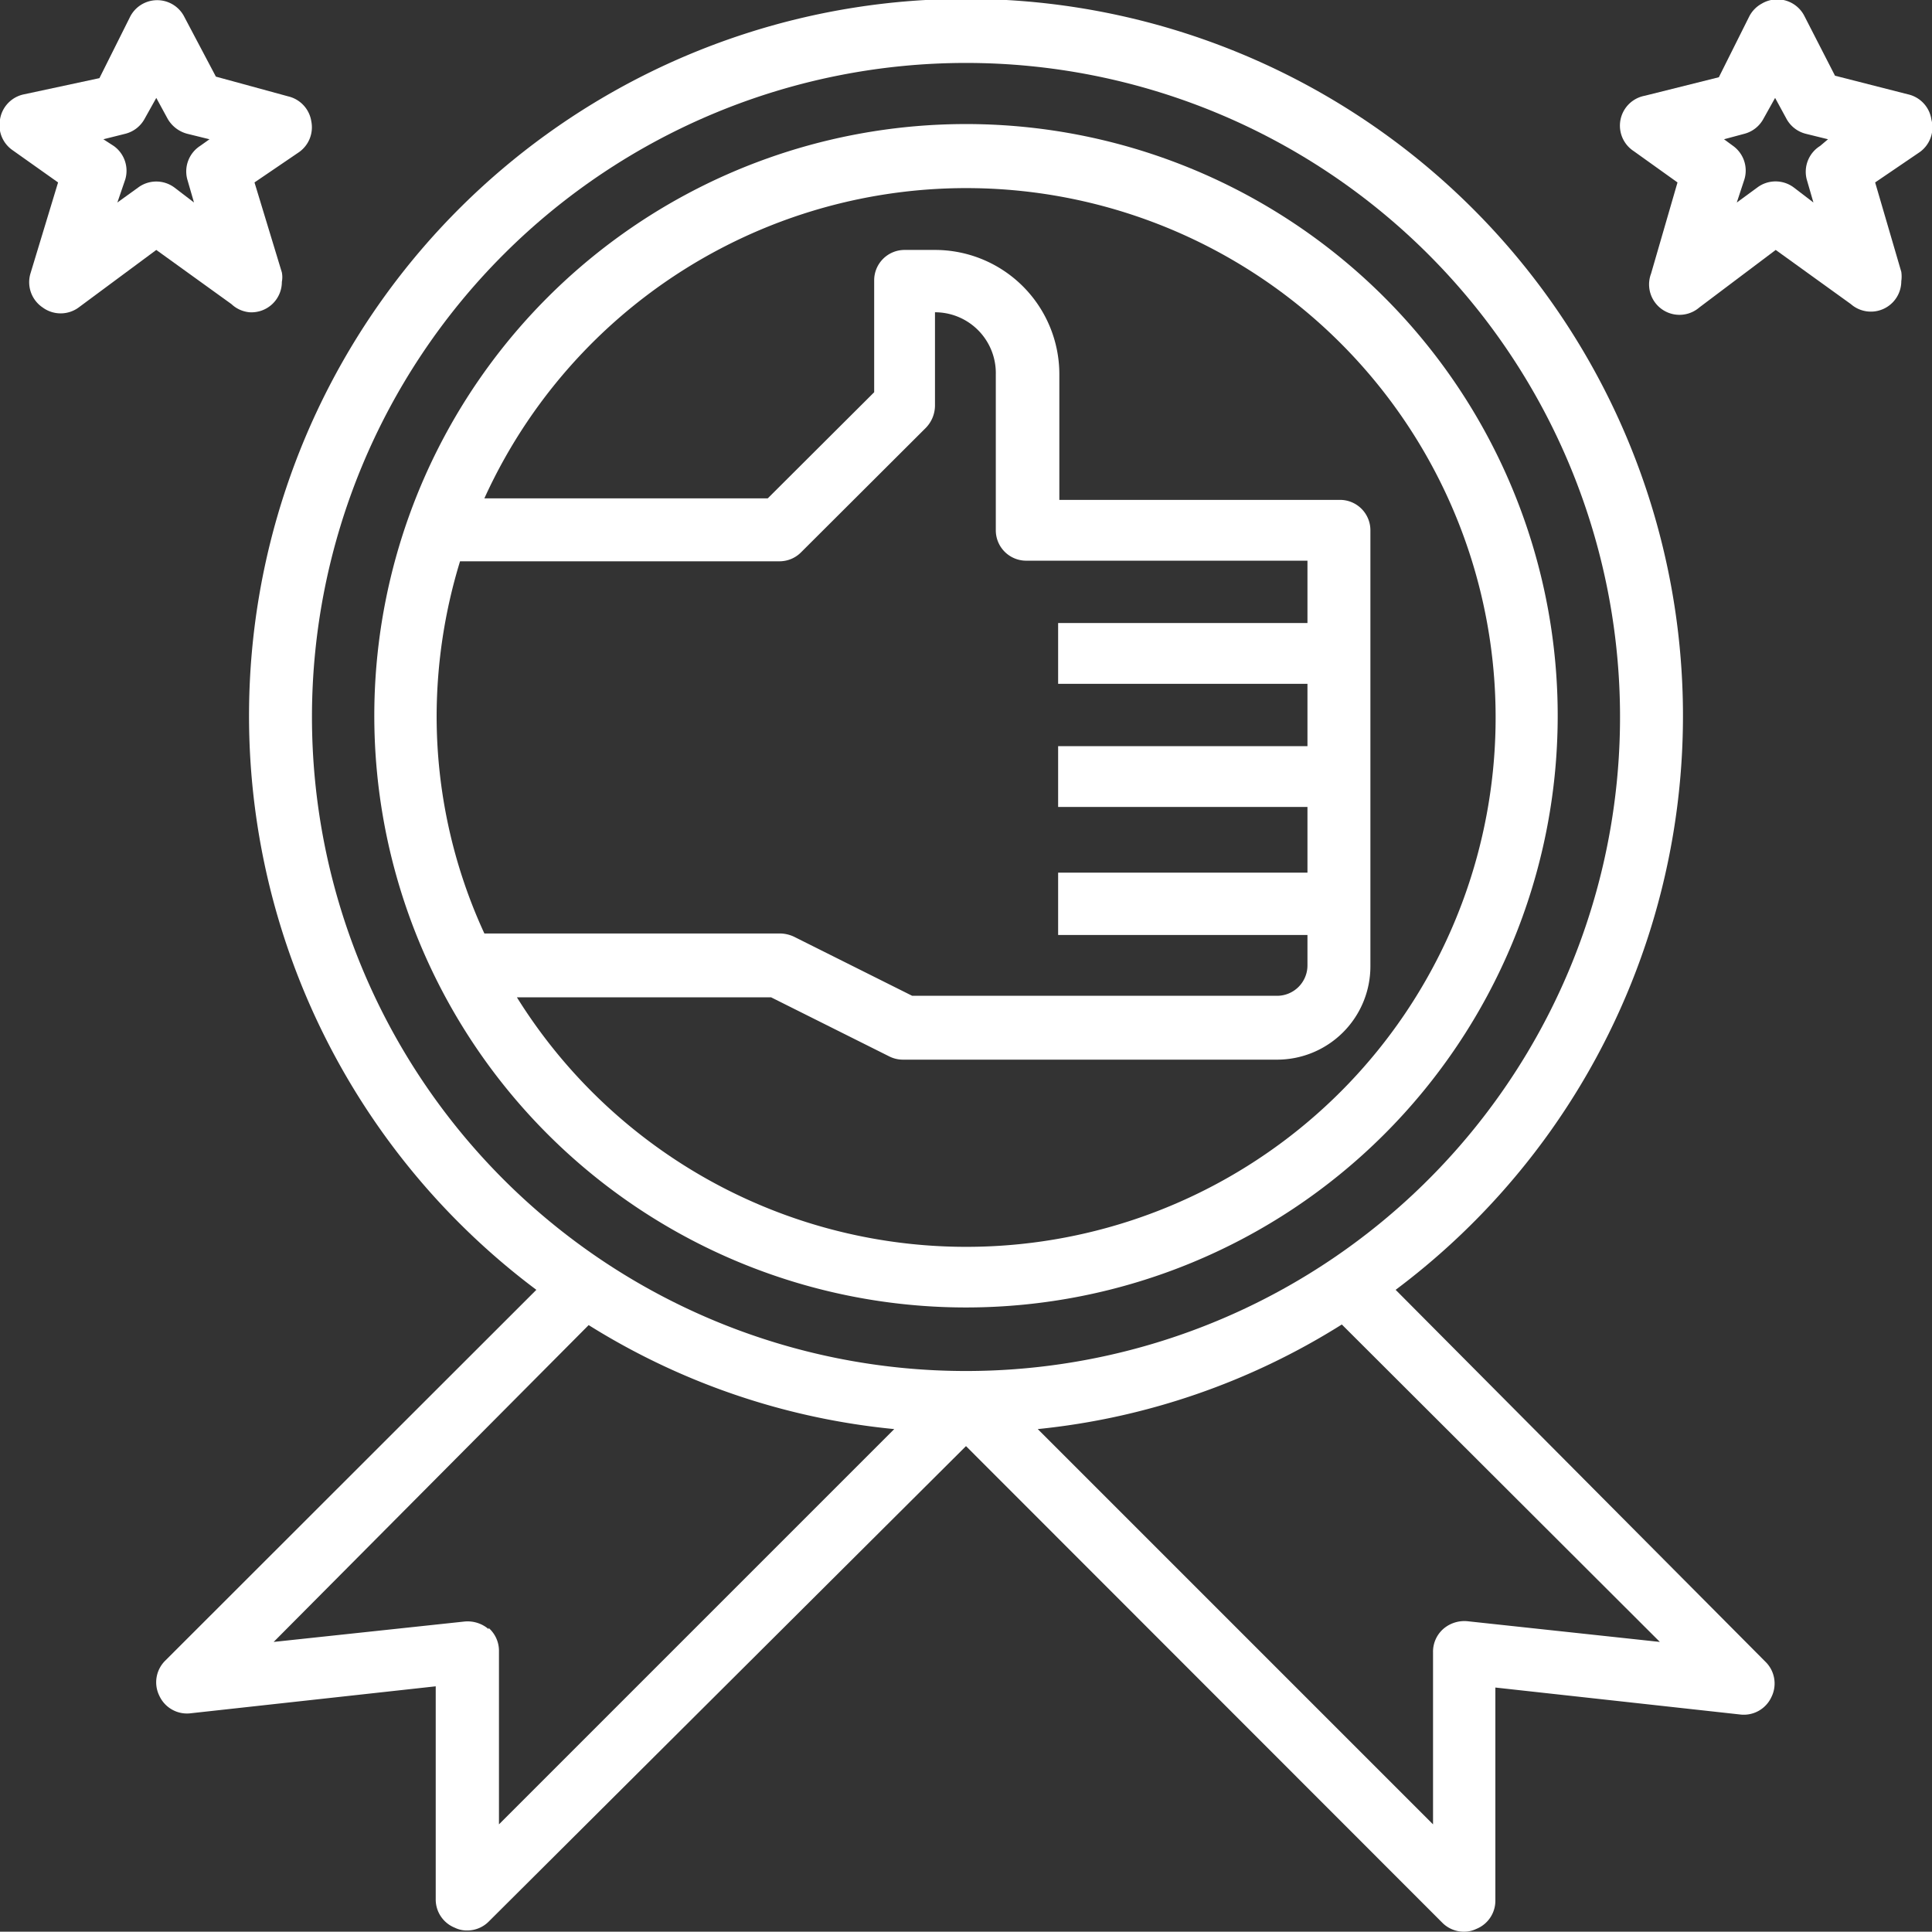
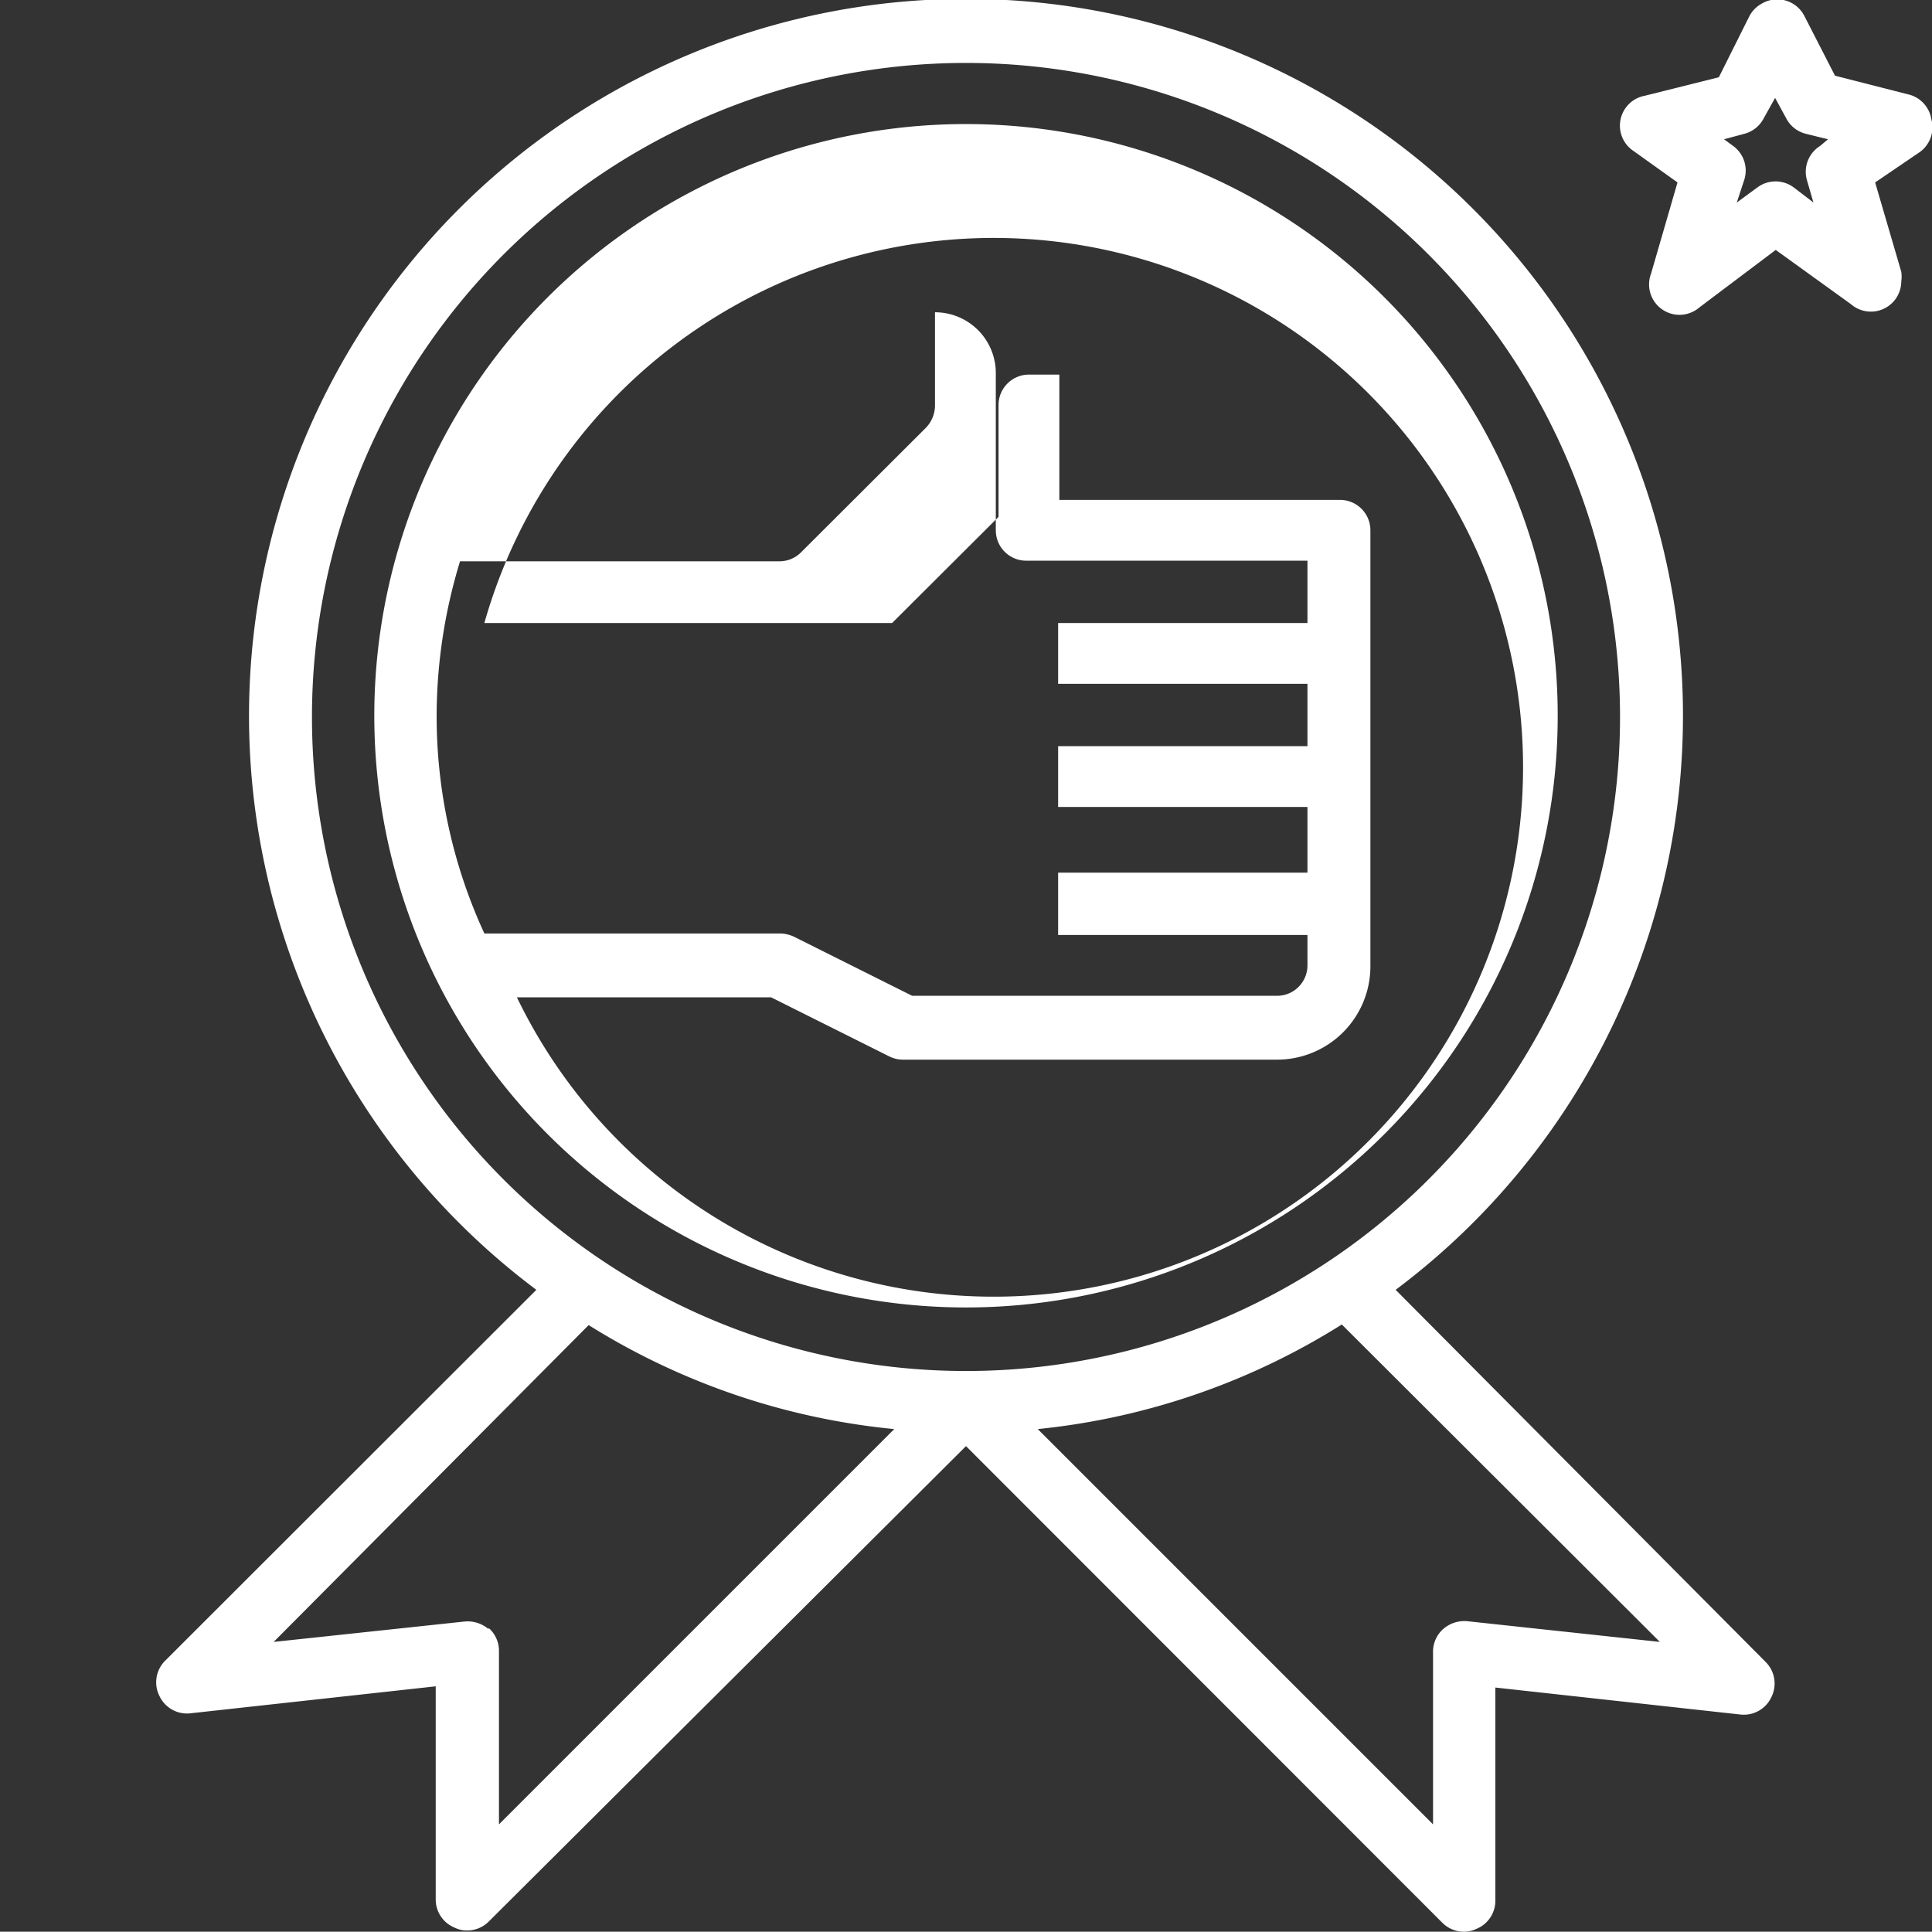
<svg xmlns="http://www.w3.org/2000/svg" viewBox="0 0 63.54 63.53">
  <rect x="0" y="0" width="63.54" height="63.53" fill="#333333" stroke="none" />
  <g id="CONTENT">
    <g id="Layer_13" data-name="Layer 13">
      <path d="M45.9,42.42a23.58,23.58,0,1,0-28.26,0L5.44,54.61a1,1,0,0,0-.2,1.16,1,1,0,0,0,1,.58l8.09-.89v7a1,1,0,0,0,.63.94.89.89,0,0,0,.39.09,1,1,0,0,0,.73-.3L31.77,47.56,47.43,63.23a1,1,0,0,0,.73.3.92.92,0,0,0,.39-.09,1,1,0,0,0,.63-.94v-7l8.08.89a1,1,0,0,0,1-.58,1,1,0,0,0-.2-1.16ZM10.26,23.58A21.51,21.51,0,1,1,31.77,45.09,21.51,21.51,0,0,1,10.26,23.58Zm5.81,30a1.06,1.06,0,0,0-.8-.25L9,54,19.36,43.58A23.14,23.14,0,0,0,29.41,47l-13,13V54.31A1,1,0,0,0,16.07,53.54Zm32.2-.26a1.06,1.06,0,0,0-.8.25,1,1,0,0,0-.34.78V60l-13-13a23.14,23.14,0,0,0,10-3.44L54.59,54Z" style="fill:#fff" />
-       <path d="M51.23,23.58A19.46,19.46,0,1,0,31.77,43,19.46,19.46,0,0,0,51.23,23.58Zm-36.1-5.12H25.62a1,1,0,0,0,.73-.3l4.1-4.09a1.06,1.06,0,0,0,.3-.73V10.27a2,2,0,0,1,2,2.05v5.12a1,1,0,0,0,1,1H43v2.05h-8.2v2H43v2.05h-8.2v2H43V28.7h-8.2v2.05H43v1a1,1,0,0,1-1,1H30l-3.88-1.94a1.12,1.12,0,0,0-.47-.11H15.93a17.06,17.06,0,0,1-1.57-7.17A17.46,17.46,0,0,1,15.13,18.46ZM17,32.8h8.36l3.88,1.94a1,1,0,0,0,.46.11H42a3.07,3.07,0,0,0,3.07-3.07V17.44a1,1,0,0,0-1-1H34.84V12.32a4.09,4.09,0,0,0-4.09-4.1h-1a1,1,0,0,0-1,1v3.68l-3.5,3.49H15.93A17.41,17.41,0,1,1,17,32.8Z" style="fill:#fff" />
-       <path d="M8.21,10.27a1,1,0,0,0,1.06-1,.82.82,0,0,0,0-.31L8.37,6,9.84,5a1,1,0,0,0,.4-1,1,1,0,0,0-.76-.83L7.1,2.52,6.07.57a1,1,0,0,0-1.8,0l-1,2L.8,3.1A1,1,0,0,0,0,3.93a1,1,0,0,0,.4,1L1.91,6,1,9a1,1,0,0,0,.4,1.11,1,1,0,0,0,1.19,0L5.14,8.22,7.61,10A1,1,0,0,0,8.21,10.27ZM6.58,4.8a1,1,0,0,0-.42,1.1l.22.76-.64-.49a1,1,0,0,0-1.2,0l-.68.49.26-.76a1,1,0,0,0-.38-1.1L3.4,4.58l.72-.18a1,1,0,0,0,.64-.5l.38-.68.37.68a1.05,1.05,0,0,0,.65.5l.73.18Z" style="fill:#fff" />
+       <path d="M51.23,23.58A19.46,19.46,0,1,0,31.77,43,19.46,19.46,0,0,0,51.23,23.58Zm-36.1-5.12H25.62a1,1,0,0,0,.73-.3l4.1-4.09a1.06,1.06,0,0,0,.3-.73V10.27a2,2,0,0,1,2,2.05v5.12a1,1,0,0,0,1,1H43v2.05h-8.2v2H43v2.05h-8.2v2H43V28.7h-8.2v2.05H43v1a1,1,0,0,1-1,1H30l-3.88-1.94a1.12,1.12,0,0,0-.47-.11H15.93a17.06,17.06,0,0,1-1.57-7.17A17.46,17.46,0,0,1,15.13,18.46ZM17,32.8h8.36l3.88,1.94a1,1,0,0,0,.46.11H42a3.07,3.07,0,0,0,3.07-3.07V17.44a1,1,0,0,0-1-1H34.84V12.32h-1a1,1,0,0,0-1,1v3.68l-3.5,3.49H15.93A17.41,17.41,0,1,1,17,32.8Z" style="fill:#fff" />
      <path d="M63.52,3.93a1,1,0,0,0-.78-.83l-2.39-.61-1-1.95A1,1,0,0,0,57.94.12a1,1,0,0,0-.41.42l-1,2-2.44.61a1,1,0,0,0-.36,1.82L55.17,6,54.3,9a1,1,0,0,0,1.59,1.11L58.4,8.22,60.87,10a1,1,0,0,0,1.66-.75,1.09,1.09,0,0,0,0-.31L61.67,6,63.14,5A1,1,0,0,0,63.52,3.93Zm-3.66.87a1,1,0,0,0-.44,1.1l.22.76L59,6.17a1,1,0,0,0-1.21,0l-.67.49.25-.76A1,1,0,0,0,57,4.8l-.3-.22.67-.18A1,1,0,0,0,58,3.9l.38-.68.37.68a1,1,0,0,0,.64.5l.73.18Z" style="fill:#fff" />
    </g>
  </g>
</svg>